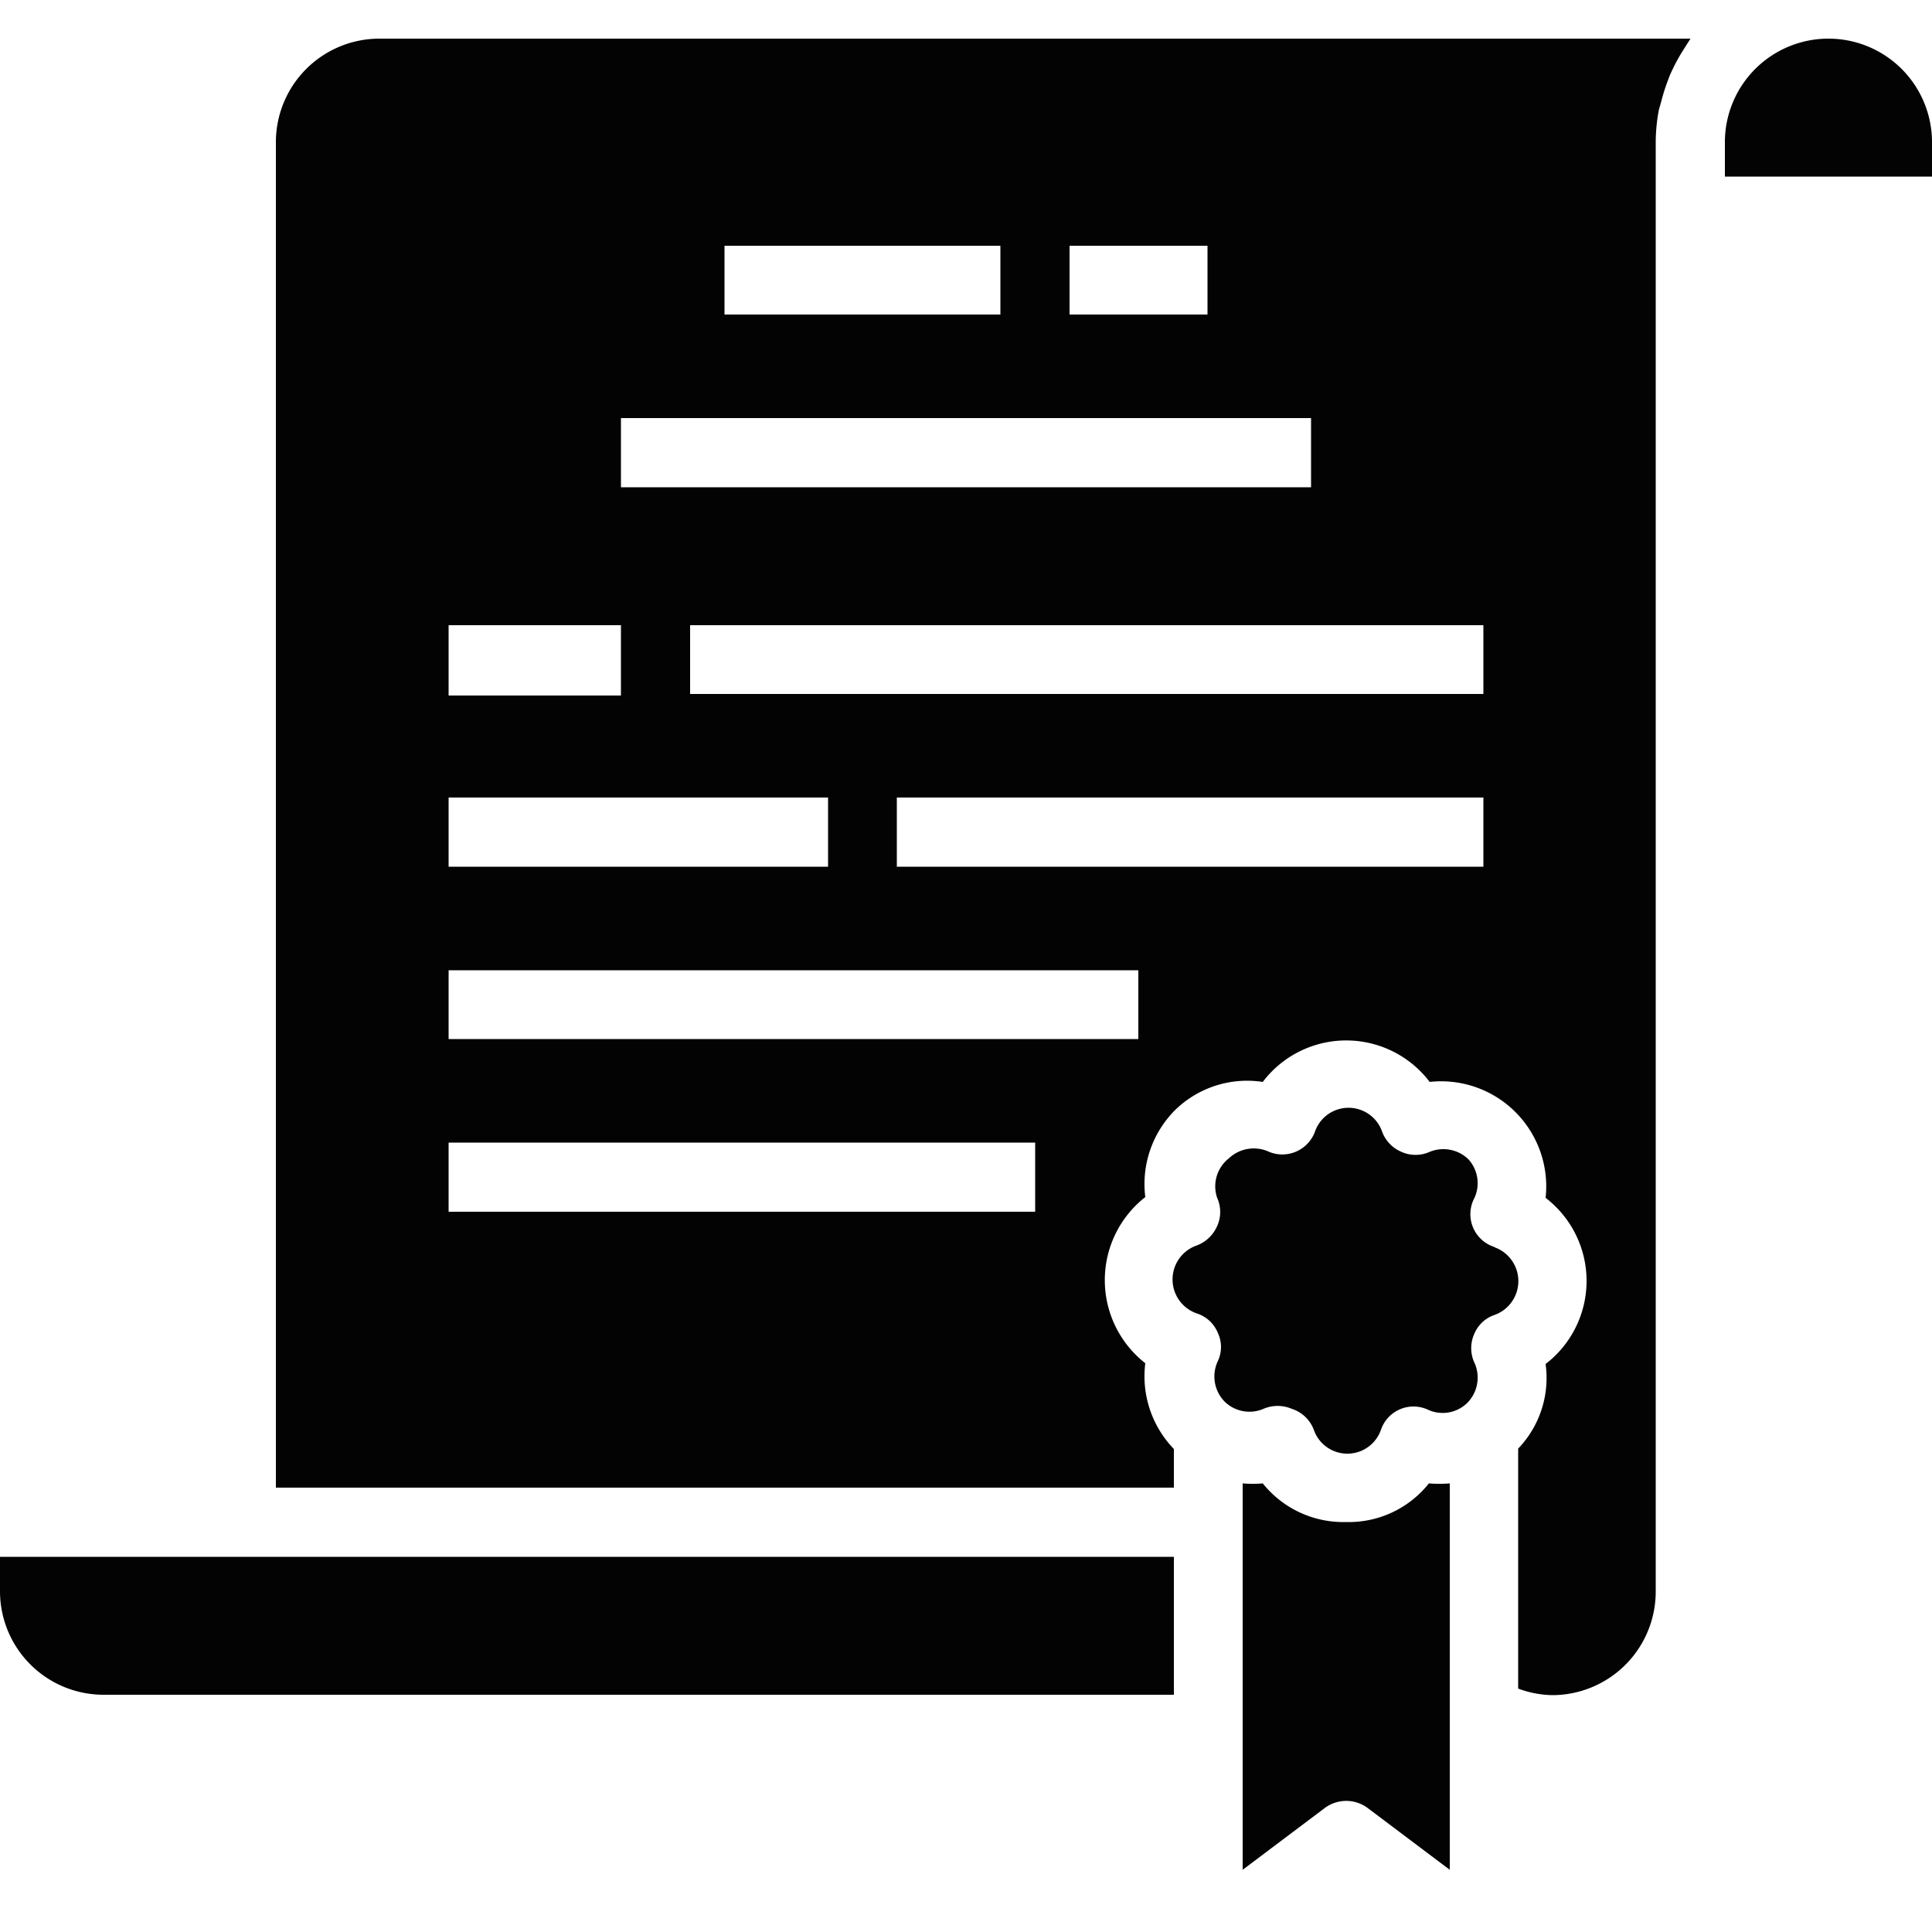
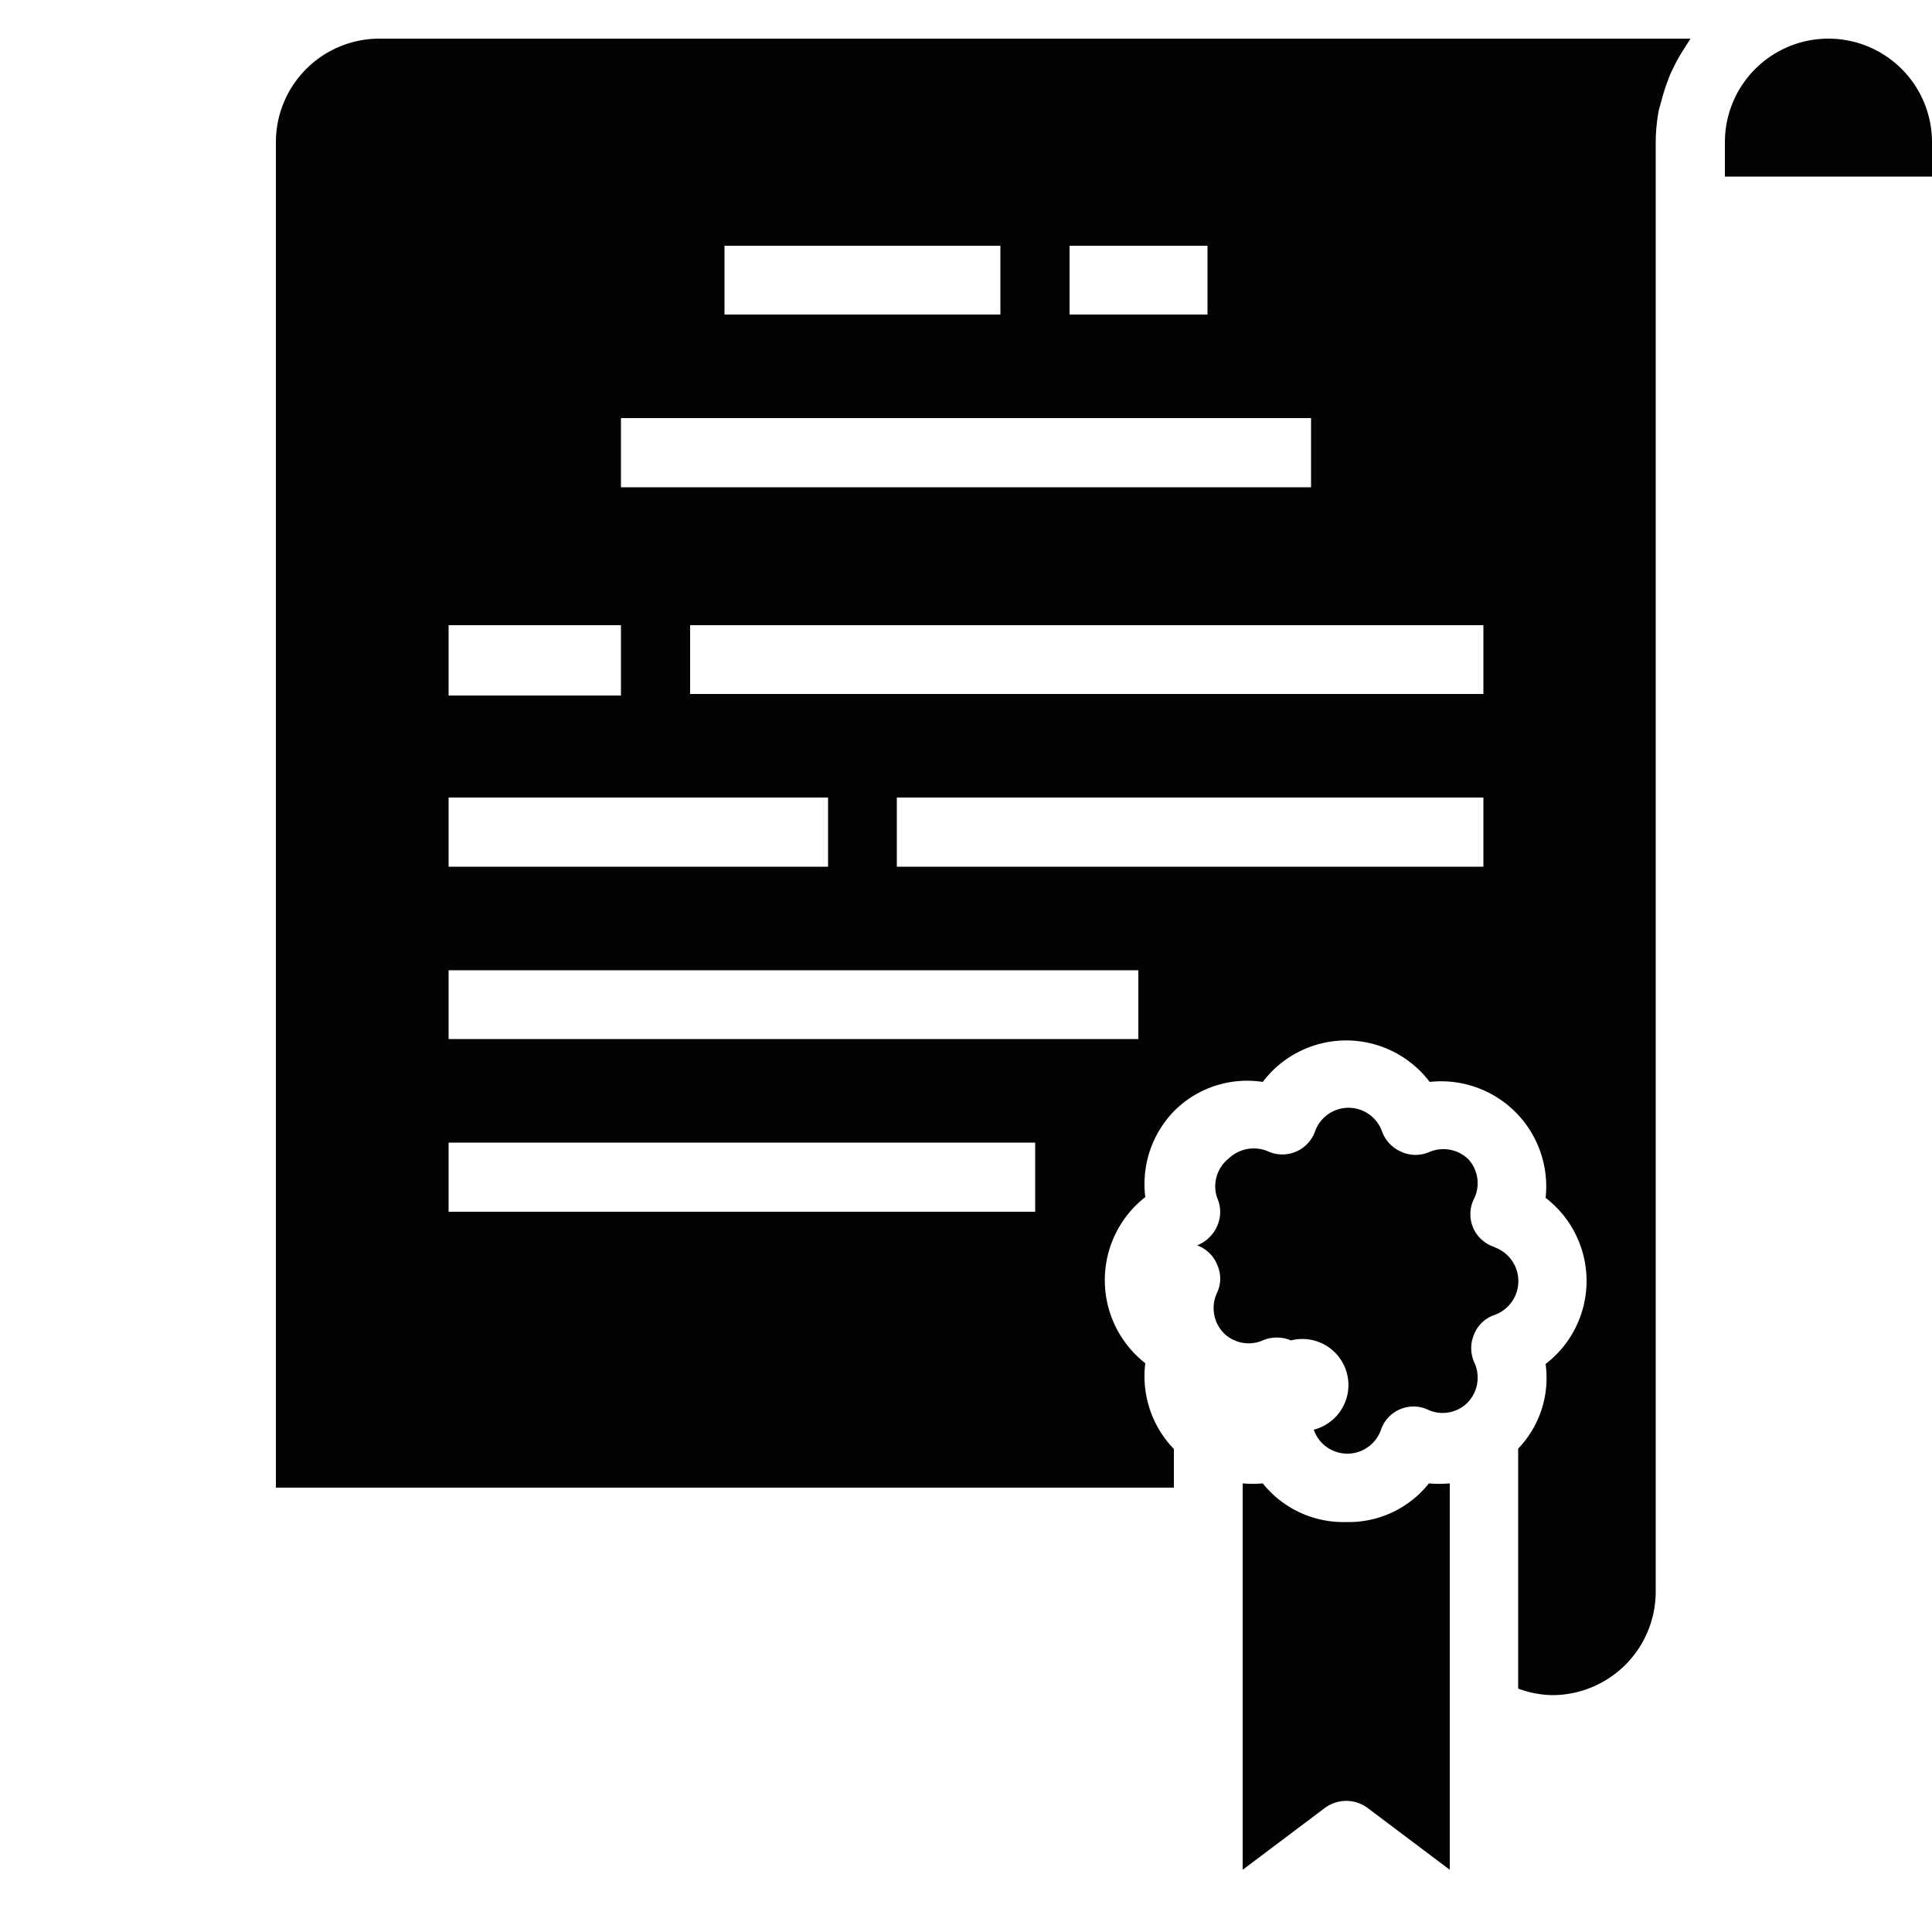
<svg xmlns="http://www.w3.org/2000/svg" viewBox="0 0 50 50">
  <defs>
    <style>.f74d3a55-66f9-49ef-b3bb-d798527a742d{fill:#030303;}</style>
  </defs>
  <title>garantie--</title>
  <g id="e3801287-76af-4e87-b48f-4c72cbe9b435" data-name="garantie">
    <path class="f74d3a55-66f9-49ef-b3bb-d798527a742d" d="M34.83,39.39a2.67,2.67,0,0,1-2.15-1,3,3,0,0,1-.52,0v10l2.14-1.61a.93.93,0,0,1,1.08,0l2.14,1.61v-10a3.25,3.25,0,0,1-.54,0A2.65,2.65,0,0,1,34.83,39.39Z" />
-     <path class="f74d3a55-66f9-49ef-b3bb-d798527a742d" d="M0,41.18a2.68,2.68,0,0,0,2.68,2.68h27.7V40.29H0Z" />
-     <path class="f74d3a55-66f9-49ef-b3bb-d798527a742d" d="M38.67,32.27A.89.89,0,0,1,38.16,31,.92.92,0,0,0,38,30a.93.93,0,0,0-1-.19.89.89,0,0,1-.73,0,.91.91,0,0,1-.5-.52.92.92,0,0,0-1.74,0,.9.9,0,0,1-1.23.5.94.94,0,0,0-1,.19A.92.92,0,0,0,31.5,31a.89.89,0,0,1,0,.73.94.94,0,0,1-.52.5A.93.93,0,0,0,31,34a.88.88,0,0,1,.52.5.86.86,0,0,1,0,.72.93.93,0,0,0,.18,1.06.92.92,0,0,0,1,.18.93.93,0,0,1,.73,0A.9.9,0,0,1,34,37a.92.92,0,0,0,1.74,0,.89.89,0,0,1,1.23-.51.91.91,0,0,0,1-.18.93.93,0,0,0,.18-1.06.9.9,0,0,1,0-.72.87.87,0,0,1,.53-.5.93.93,0,0,0,0-1.75Z" />
+     <path class="f74d3a55-66f9-49ef-b3bb-d798527a742d" d="M38.67,32.27A.89.89,0,0,1,38.16,31,.92.92,0,0,0,38,30a.93.93,0,0,0-1-.19.89.89,0,0,1-.73,0,.91.91,0,0,1-.5-.52.92.92,0,0,0-1.74,0,.9.9,0,0,1-1.23.5.94.94,0,0,0-1,.19A.92.92,0,0,0,31.5,31a.89.89,0,0,1,0,.73.94.94,0,0,1-.52.5a.88.88,0,0,1,.52.5.86.86,0,0,1,0,.72.93.93,0,0,0,.18,1.06.92.92,0,0,0,1,.18.93.93,0,0,1,.73,0A.9.9,0,0,1,34,37a.92.92,0,0,0,1.74,0,.89.89,0,0,1,1.23-.51.91.91,0,0,0,1-.18.93.93,0,0,0,.18-1.06.9.9,0,0,1,0-.72.87.87,0,0,1,.53-.5.93.93,0,0,0,0-1.75Z" />
    <path class="f74d3a55-66f9-49ef-b3bb-d798527a742d" d="M7.14,3.68V38.5H30.38v-1a2.71,2.71,0,0,1-.74-2.22,2.73,2.73,0,0,1,0-4.3,2.71,2.71,0,0,1,.78-2.26A2.67,2.67,0,0,1,32.68,28,2.71,2.71,0,0,1,37,28a2.72,2.72,0,0,1,3,3,2.71,2.71,0,0,1,0,4.3,2.64,2.64,0,0,1-.71,2.19v6.21a2.64,2.64,0,0,0,.88.17,2.68,2.68,0,0,0,2.68-2.68V3.68a4.58,4.58,0,0,1,.08-.83L43,2.6a4.68,4.68,0,0,1,.17-.53,2,2,0,0,1,.11-.26,4.45,4.45,0,0,1,.26-.48l.14-.22L43.75,1H9.82A2.68,2.68,0,0,0,7.14,3.68ZM38.39,22.43H23.21V20.64H38.39Zm0-4.47H17.86V16.18H38.39ZM27.68,6.36h3.57V8.14H27.68Zm-8.93,0h7.14V8.14H18.75Zm-2.68,4.46H33.93v1.79H16.07Zm-4.46,5.36h4.46V18H11.61Zm0,4.46h9.82v1.79H11.61Zm0,4.47H29.46v1.78H11.61Zm0,4.46H26.79v1.79H11.61Z" />
    <path class="f74d3a55-66f9-49ef-b3bb-d798527a742d" d="M47.32,1a2.68,2.68,0,0,0-2.68,2.68v.89H50V3.68A2.68,2.68,0,0,0,47.32,1Z" />
  </g>
</svg>